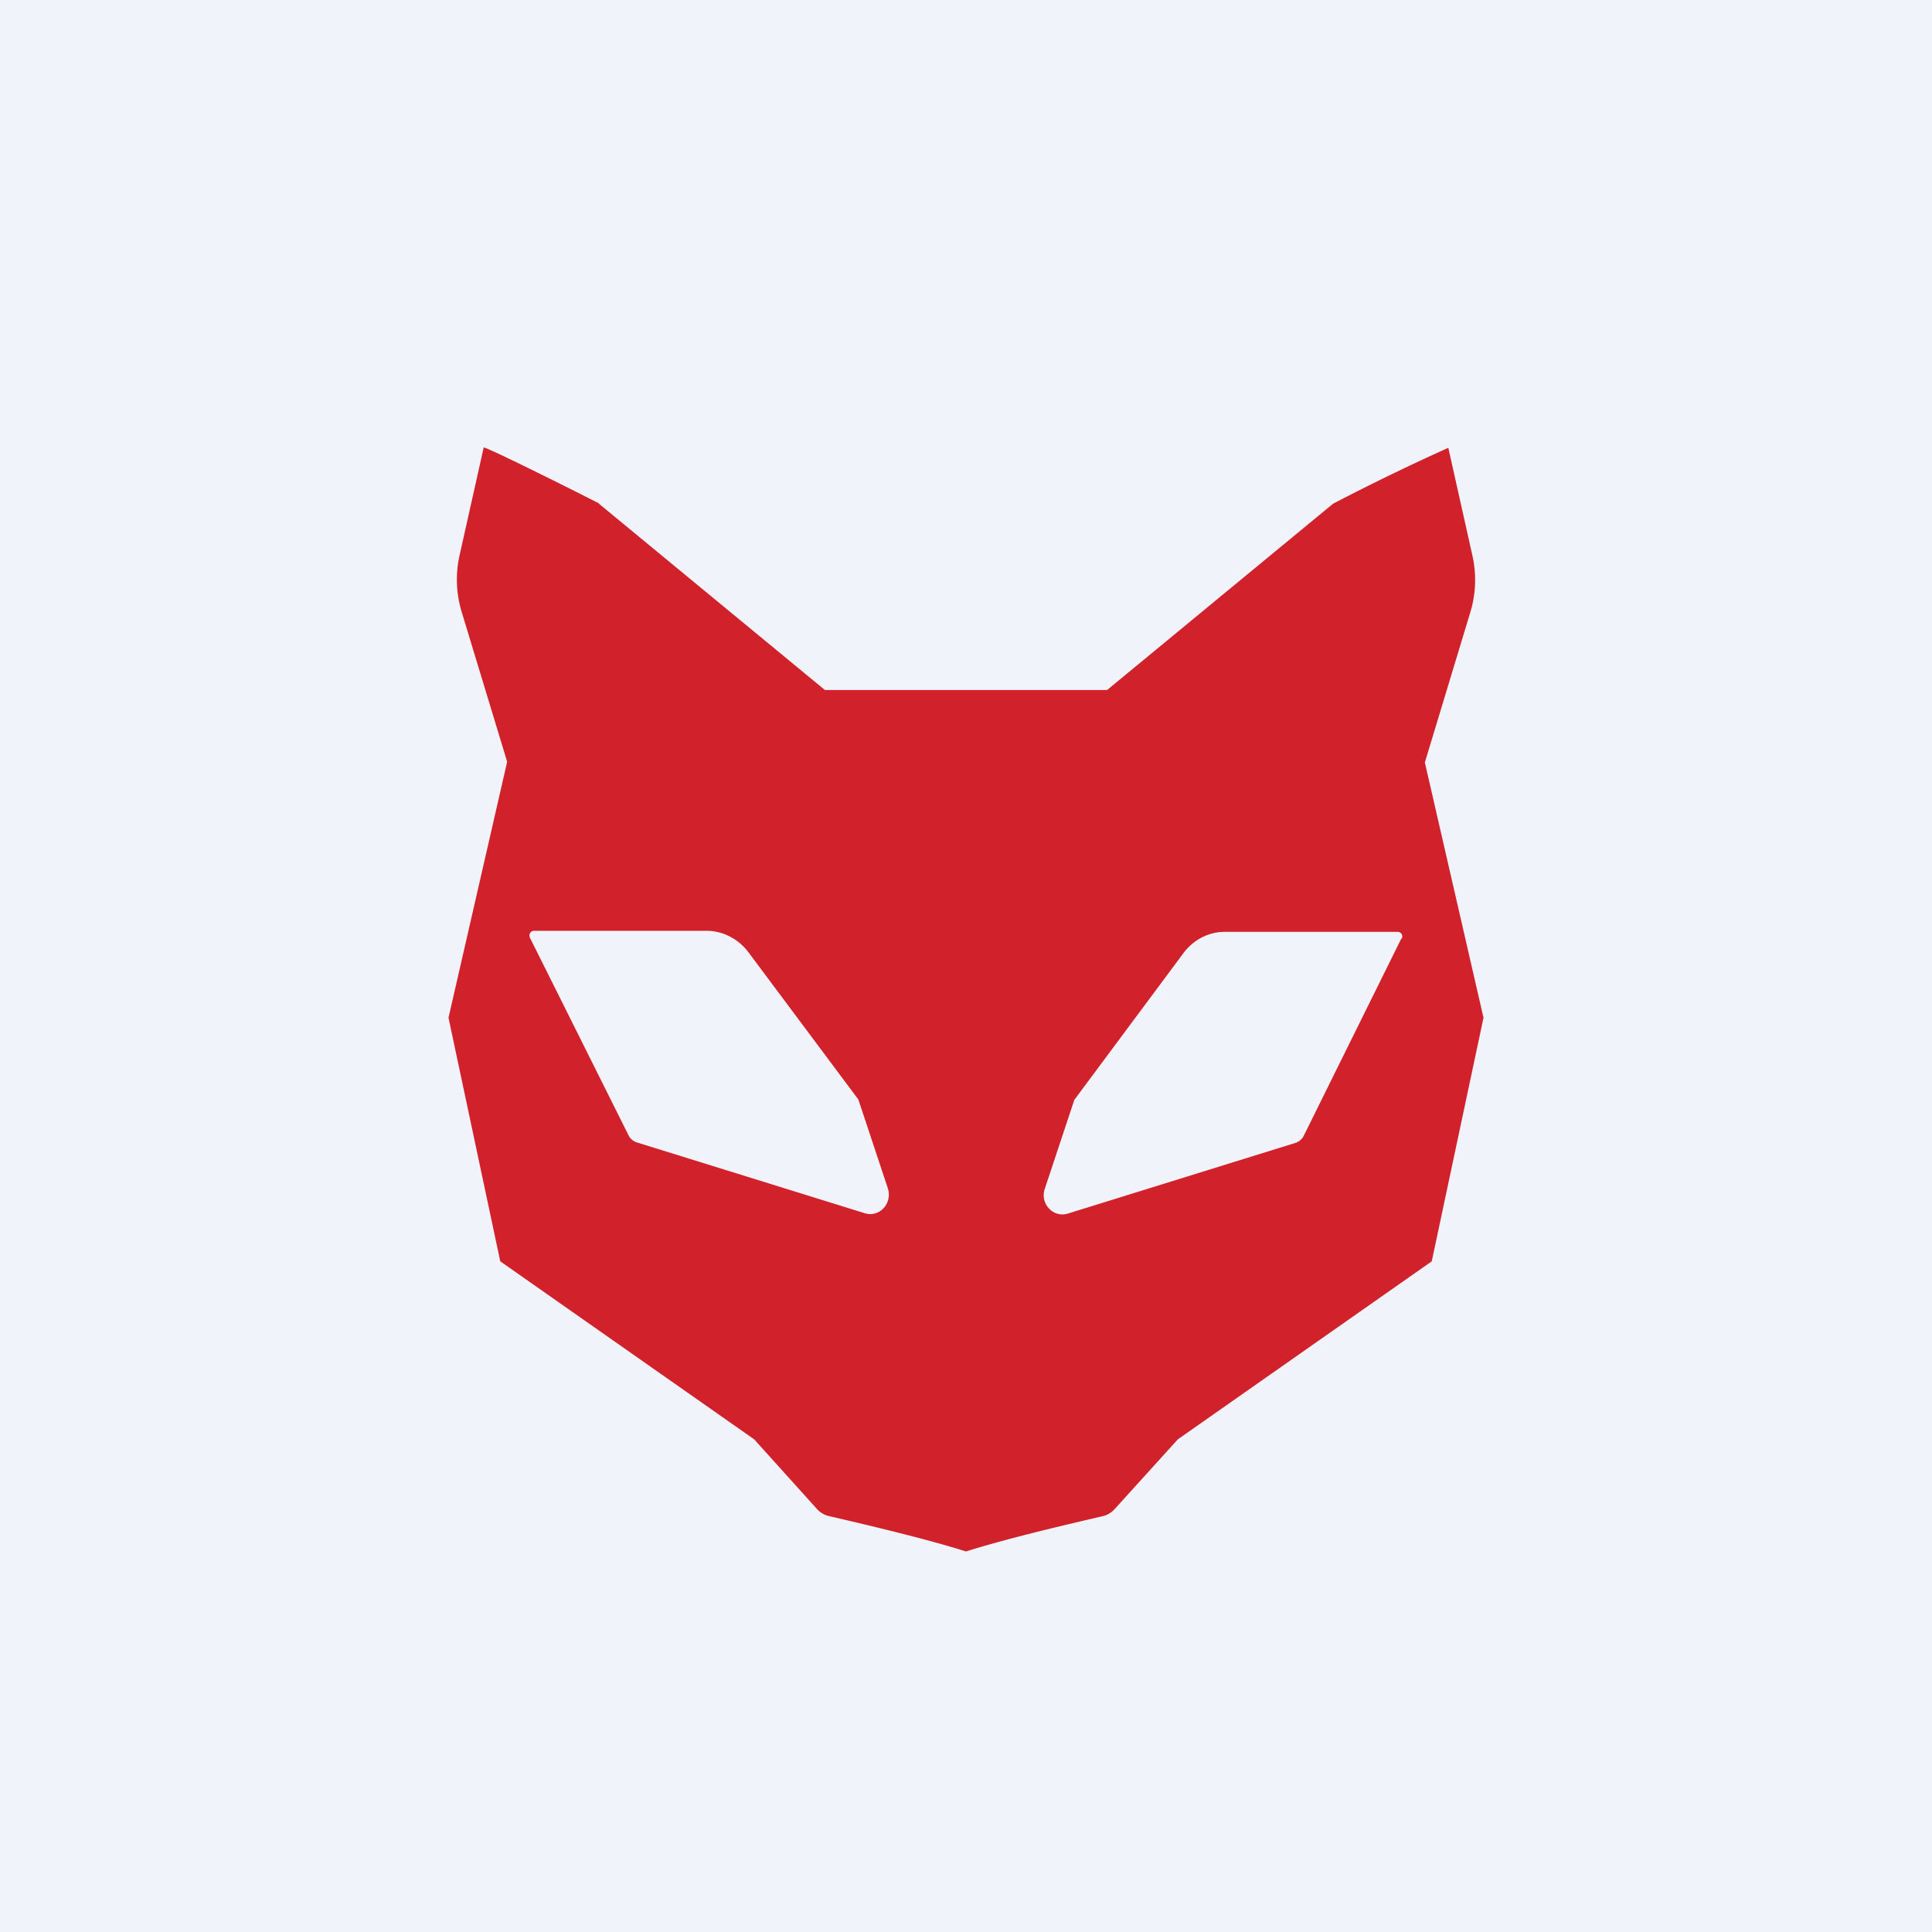
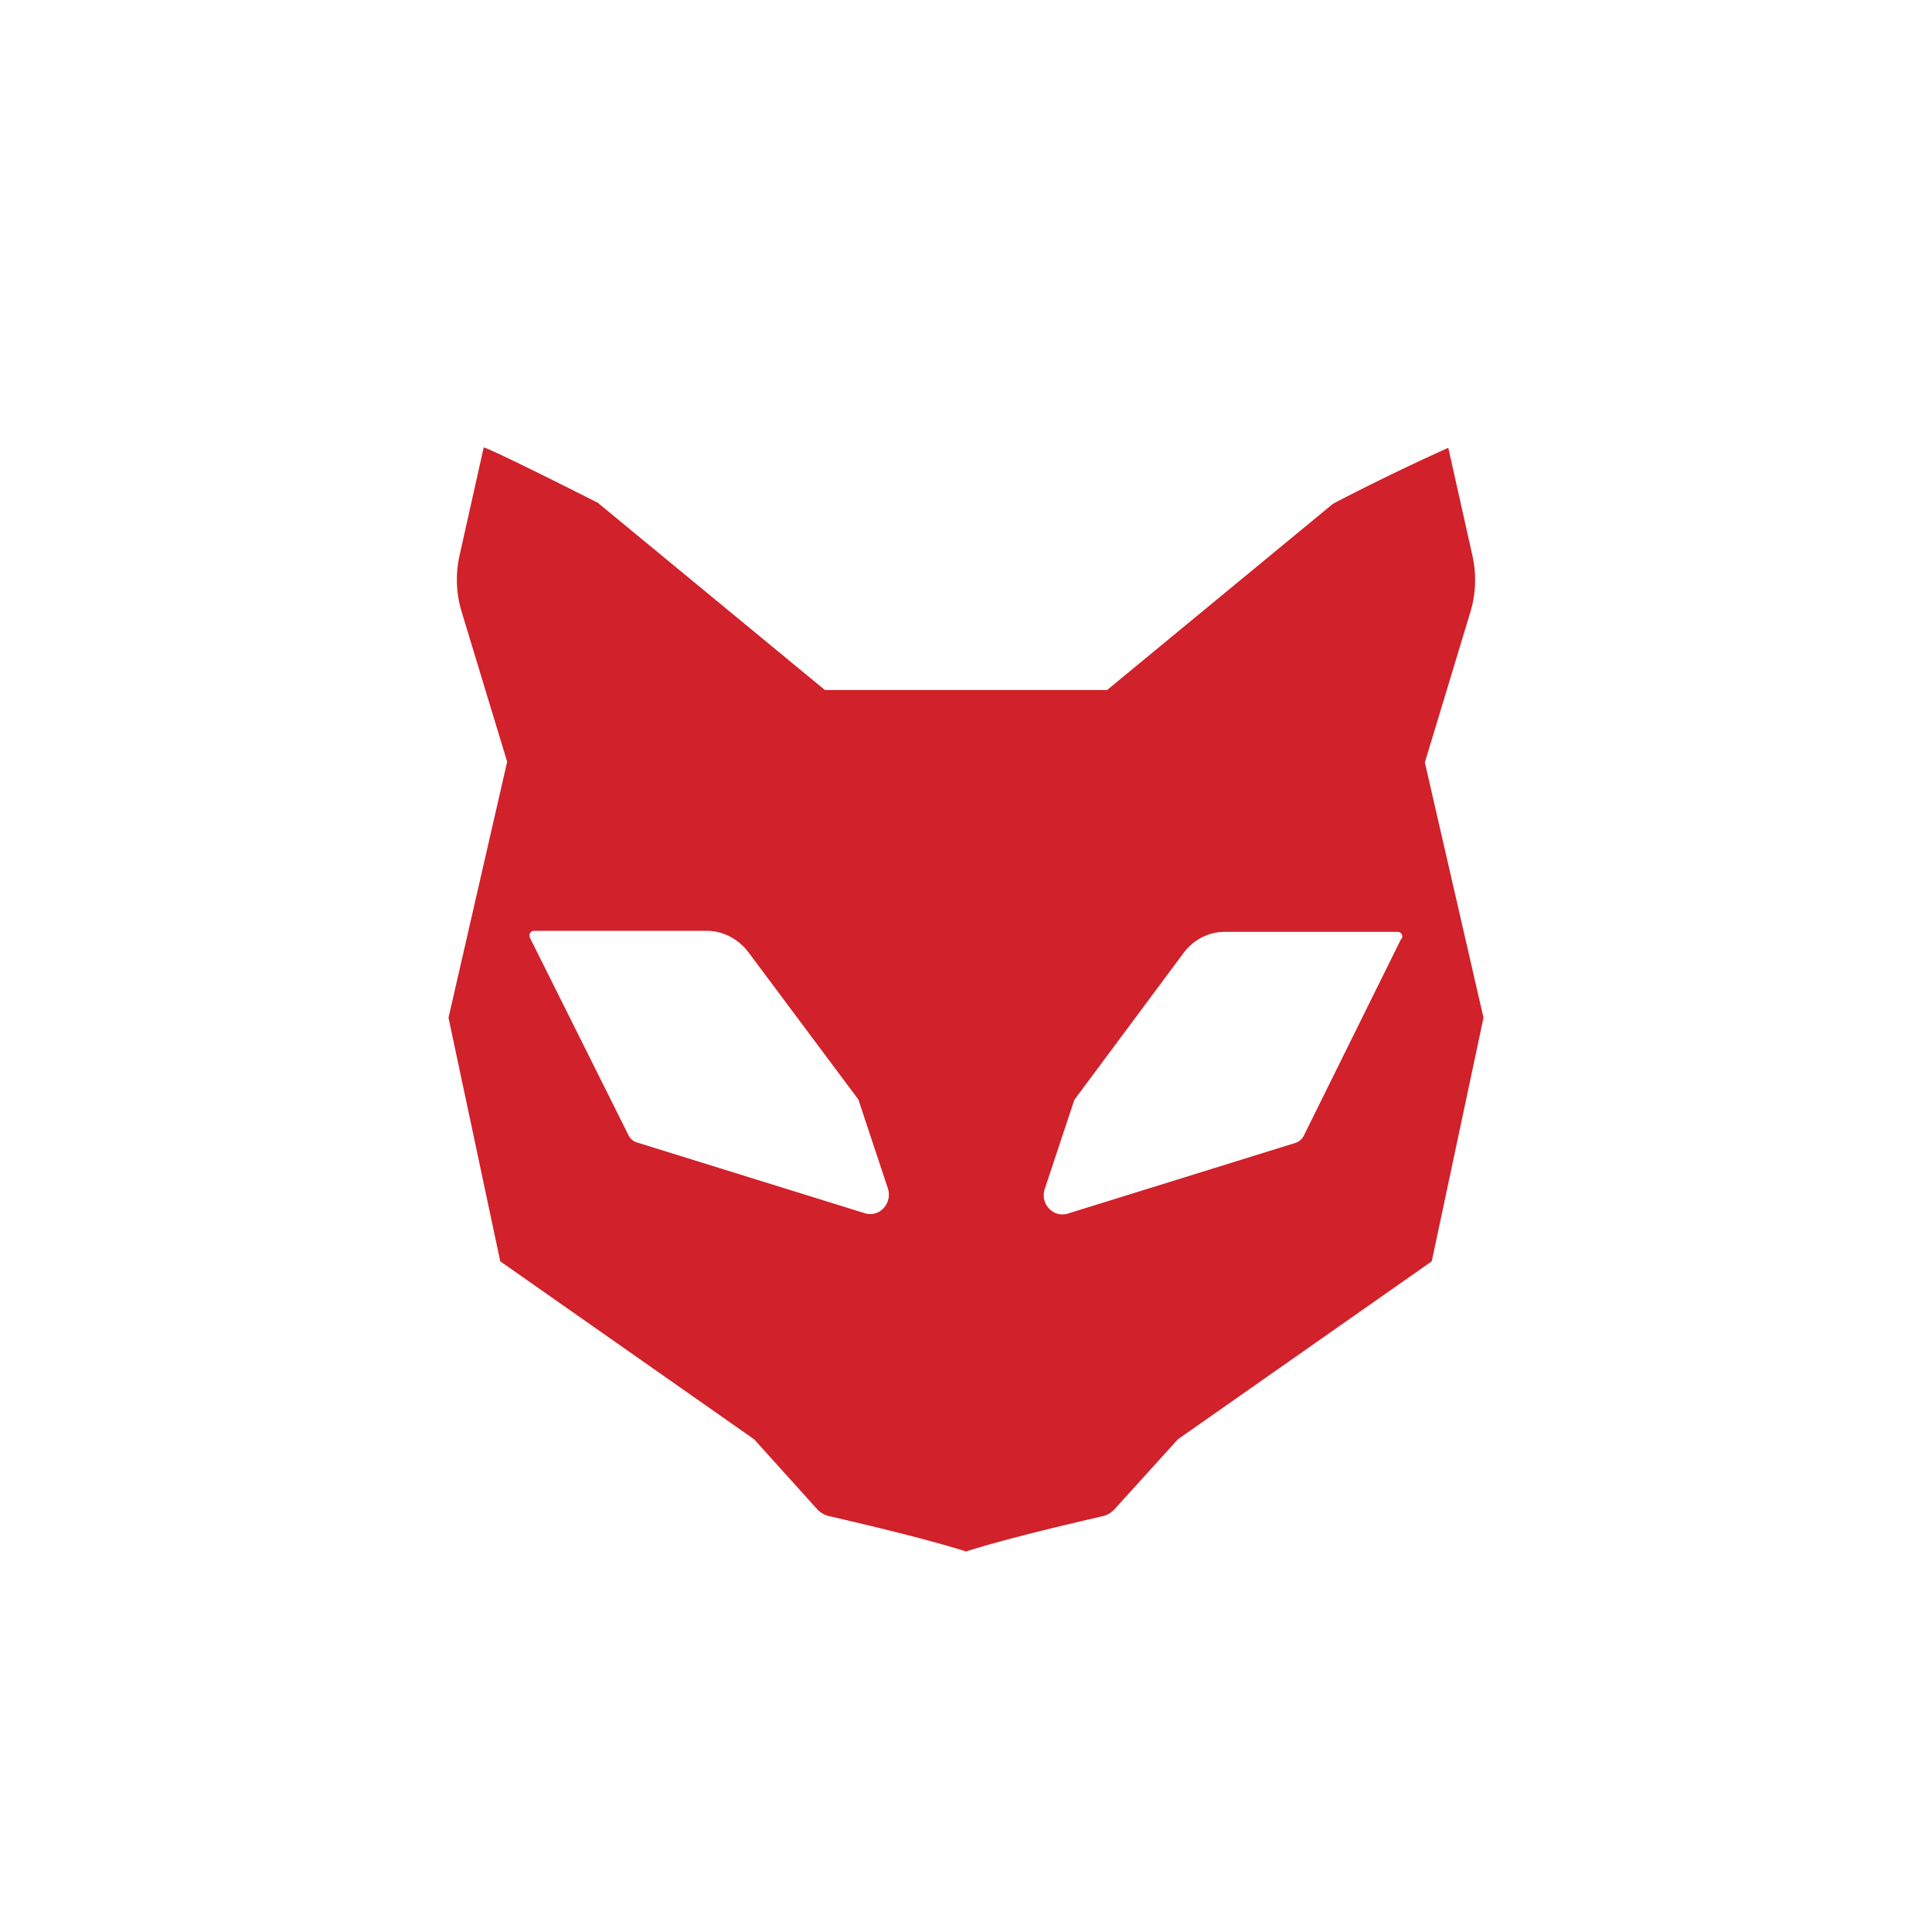
<svg xmlns="http://www.w3.org/2000/svg" width="56" height="56" viewBox="0 0 56 56">
-   <path fill="#F0F3FA" d="M0 0h56v56H0z" />
  <path fill-rule="evenodd" d="m17.36 14.6 6.55 5.4h8.18l6.55-5.4a64.75 64.75 0 0 1 3.34-1.62l.7 3.13c.12.54.1 1.1-.06 1.63L41.3 22.1 43 29.5l-1.5 7.06-7.36 5.16-1.83 2.02c-.1.11-.22.18-.36.21-.95.22-2.79.65-3.95 1.02-1.16-.37-3-.8-3.95-1.02a.68.68 0 0 1-.36-.2l-1.83-2.03-7.36-5.16-1.5-7.06 1.7-7.42-1.32-4.35a3.22 3.22 0 0 1-.06-1.63l.7-3.13c.11 0 2.28 1.08 3.34 1.62Zm.85 18.29-2.85-5.71c-.04-.1.02-.2.12-.2h5c.48 0 .93.24 1.22.63l3.18 4.26.85 2.56c.15.43-.22.86-.65.74l-6.6-2.05a.41.41 0 0 1-.27-.23Zm22.41-5.69L37.8 32.9a.41.41 0 0 1-.26.23l-6.6 2.05c-.43.12-.81-.31-.65-.74l.85-2.56 3.16-4.25c.29-.39.73-.62 1.2-.62h5.01c.1 0 .17.1.12.2Z" fill="#D1212A" />
</svg>